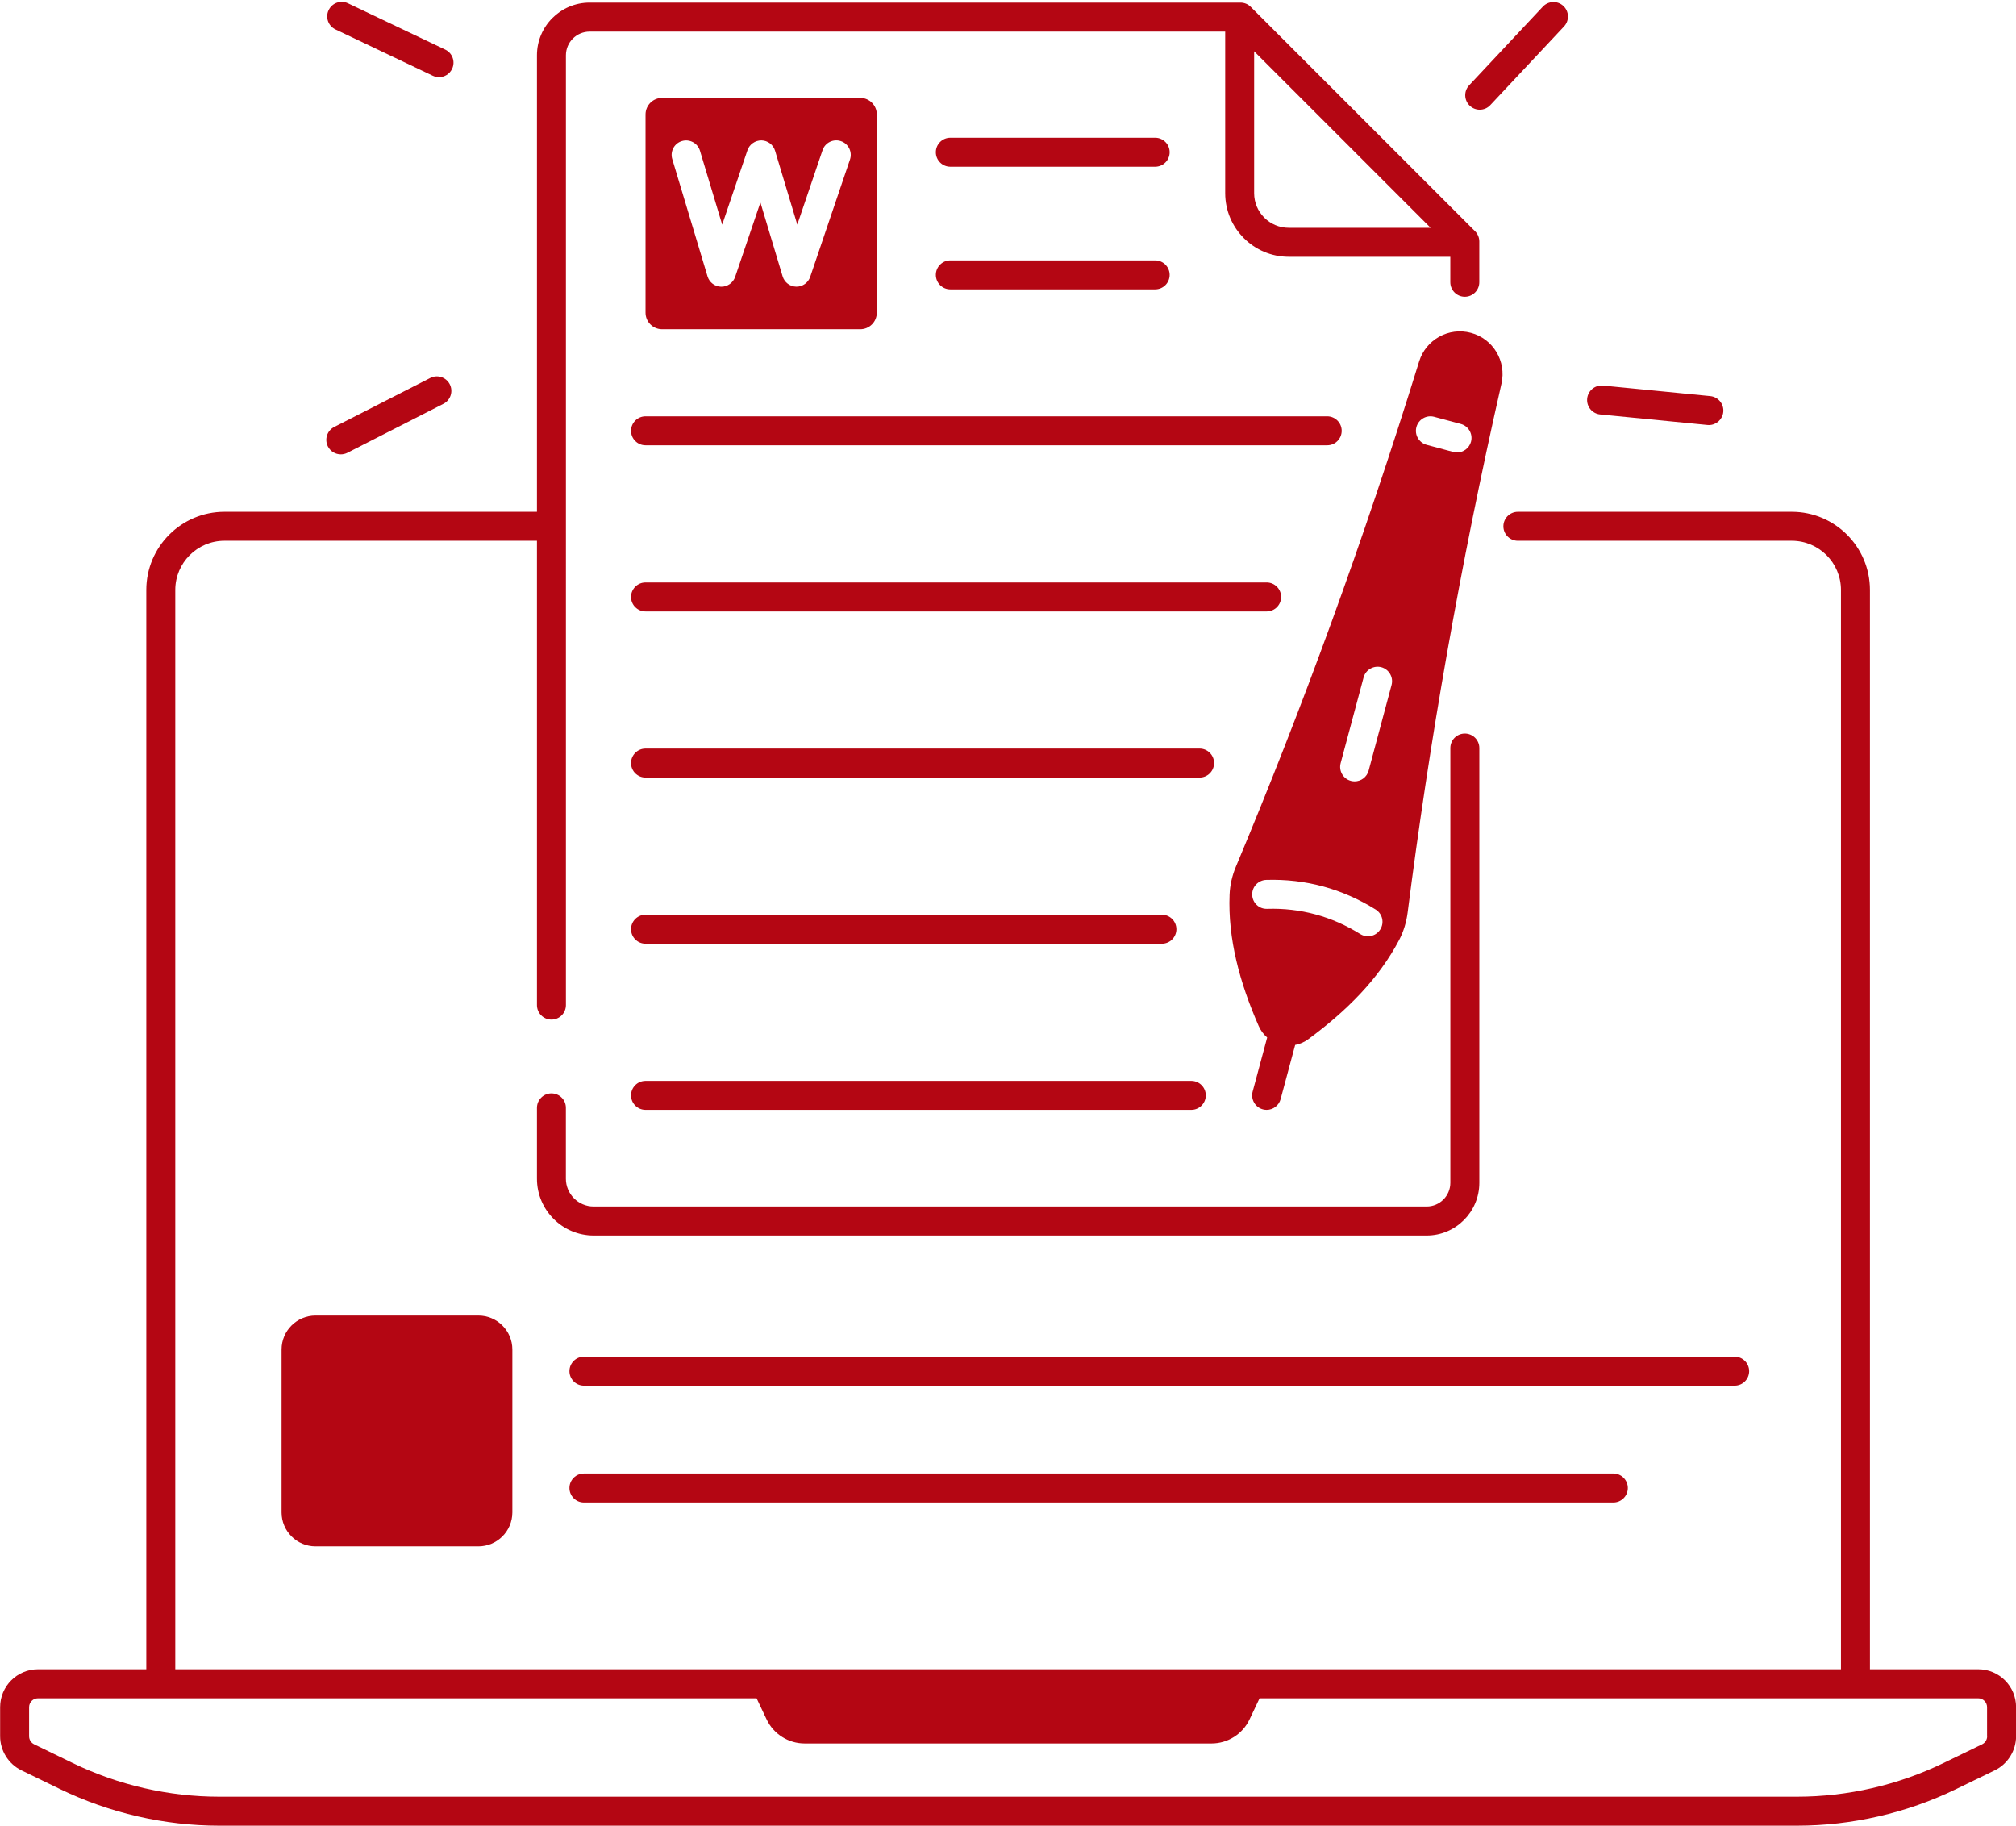
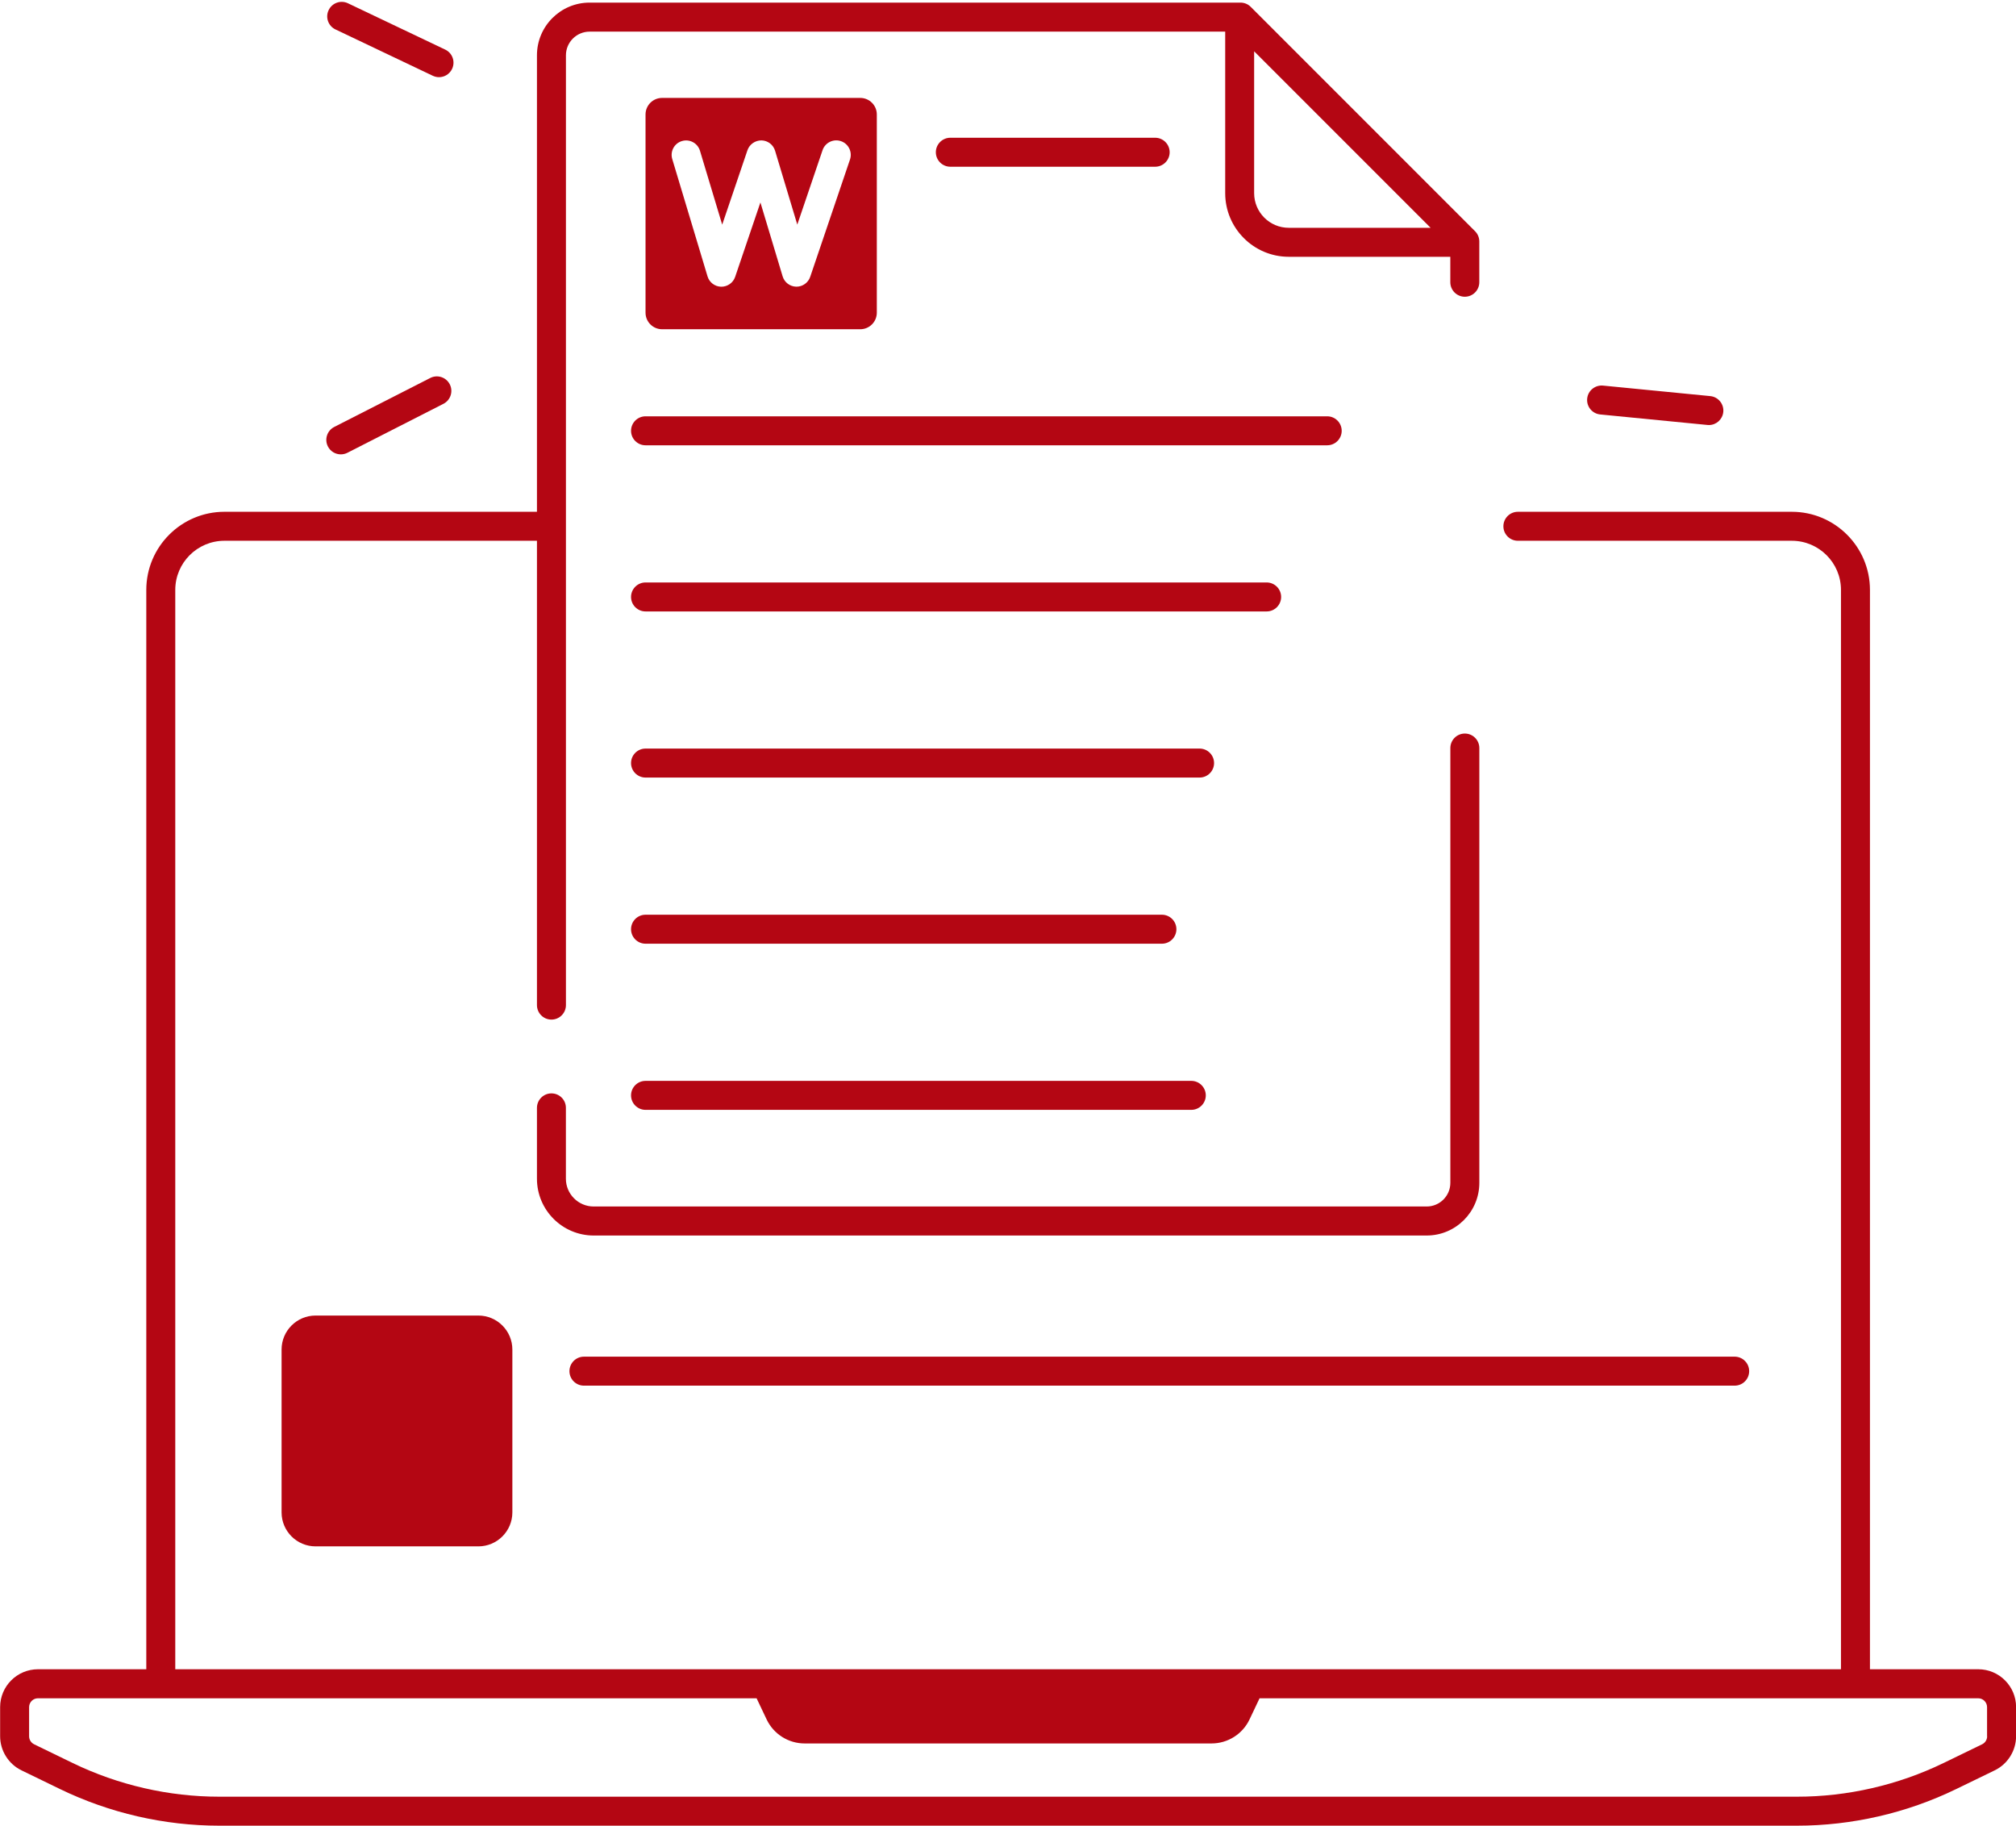
<svg xmlns="http://www.w3.org/2000/svg" fill="#b40613" height="441" preserveAspectRatio="xMidYMid meet" version="1" viewBox="13.5 35.3 487.0 441.0" width="487" zoomAndPan="magnify">
  <g id="change1_1">
-     <path d="M368.83,115.69c-5.36-1.44-10.88,1.63-12.52,6.93c-13.42,43.38-28.27,83.84-44.25,121.99c-0.9,2.15-1.44,4.44-1.53,6.77 c-0.43,10.67,2.43,21.22,7.02,31.71c0.49,1.12,1.21,2.06,2.06,2.8l-3.51,13.06c-0.5,1.87,0.61,3.79,2.47,4.29 c0.3,0.08,0.61,0.12,0.91,0.12c1.55,0,2.96-1.03,3.38-2.6l3.51-13.07c1.11-0.22,2.19-0.67,3.17-1.39 c9.22-6.79,16.97-14.5,21.94-23.95c1.09-2.07,1.76-4.32,2.06-6.63c5.23-41.03,12.61-83.5,22.67-127.77 C377.44,122.54,374.19,117.12,368.83,115.69z M346.93,259.79c-0.66,1.06-1.8,1.65-2.97,1.65c-0.63,0-1.27-0.17-1.85-0.53 c-6.87-4.29-14.46-6.35-22.52-6.1c-1.96,0.07-3.54-1.46-3.6-3.39c-0.06-1.93,1.46-3.54,3.39-3.6c9.49-0.29,18.38,2.13,26.44,7.16 C347.46,255.99,347.96,258.15,346.93,259.79z M349.66,200.74l-5.54,20.68c-0.42,1.56-1.83,2.6-3.38,2.6c-0.3,0-0.6-0.04-0.91-0.12 c-1.87-0.5-2.97-2.42-2.47-4.29l5.54-20.68c0.5-1.87,2.42-2.97,4.29-2.48C349.05,196.96,350.16,198.88,349.66,200.74z M368.85,141.98c-0.42,1.56-1.83,2.6-3.38,2.6c-0.3,0-0.6-0.04-0.91-0.12l-6.42-1.72c-1.87-0.5-2.98-2.42-2.48-4.29 c0.5-1.87,2.42-2.98,4.29-2.48l6.42,1.72C368.24,138.19,369.35,140.11,368.85,141.98z" />
    <path d="M221.31,114.82c2.21,0,4-1.79,4-4V62.95c0-2.21-1.79-4-4-4h-47.87c-2.21,0-4,1.79-4,4v47.87c0,2.21,1.79,4,4,4H221.31z M178.23,69.37c1.85-0.56,3.8,0.49,4.36,2.34l5.37,17.85l6.1-17.97c0.49-1.44,1.88-2.39,3.38-2.38c1.52,0.03,2.85,1.03,3.29,2.49 l5.37,17.85l6.1-17.97c0.62-1.83,2.61-2.81,4.44-2.19c1.83,0.62,2.81,2.61,2.19,4.44l-9.61,28.33c-0.48,1.42-1.82,2.38-3.31,2.38 c-0.02,0-0.04,0-0.06,0c-1.52-0.03-2.85-1.03-3.29-2.49l-5.37-17.85l-6.1,17.97c-0.49,1.44-1.86,2.4-3.38,2.38 c-1.52-0.03-2.85-1.03-3.29-2.49l-8.52-28.33C175.33,71.88,176.38,69.92,178.23,69.37z" />
    <path d="M89.73,353.04c-4.53,0-8.21,3.68-8.21,8.21v39.33c0,4.53,3.68,8.21,8.21,8.21h39.33c4.53,0,8.21-3.68,8.21-8.21v-39.33 c0-4.53-3.68-8.21-8.21-8.21H89.73z" />
    <path d="M146.71,299.38c-1.93,0-3.5,1.57-3.5,3.5V320c0,7.56,6.15,13.71,13.71,13.71h201.22c7.02,0,12.72-5.71,12.72-12.72V215.97 c0-1.93-1.57-3.5-3.5-3.5s-3.5,1.57-3.5,3.5v105.01c0,3.16-2.57,5.72-5.72,5.72H156.91c-3.7,0-6.71-3.01-6.71-6.71v-17.12 C150.21,300.94,148.64,299.38,146.71,299.38z" />
    <path d="M491.39,438.47h-26.17V177.78c0-10.4-8.46-18.87-18.87-18.87h-66.18c-1.93,0-3.5,1.57-3.5,3.5s1.57,3.5,3.5,3.5h66.18 c6.54,0,11.87,5.32,11.87,11.87v260.69H55.84V177.78c0-6.54,5.32-11.87,11.87-11.87h75.5v112.15c0,1.93,1.57,3.5,3.5,3.5 s3.5-1.57,3.5-3.5V48.66c0-3.16,2.57-5.72,5.72-5.72h153.54v39.02c0,8.47,6.89,15.36,15.36,15.36h39.02v6.15 c0,1.93,1.57,3.5,3.5,3.5s3.5-1.57,3.5-3.5v-9.85c0-0.93-0.37-1.82-1.03-2.48l-54.19-54.19c-0.66-0.66-1.55-1.02-2.47-1.02H155.93 c-7.02,0-12.72,5.71-12.72,12.72v110.26h-75.5c-10.4,0-18.87,8.46-18.87,18.87v260.69H22.67c-5.04,0-9.14,4.1-9.14,9.14v7.04 c0,3.48,2.02,6.71,5.15,8.23l9.35,4.54c11.9,5.77,25.18,8.83,38.41,8.83h381.17c13.23,0,26.51-3.05,38.41-8.83l9.35-4.54 c3.13-1.52,5.15-4.75,5.15-8.23v-7.04C500.53,442.58,496.43,438.47,491.39,438.47z M316.46,47.69l42.63,42.63h-34.27 c-4.61,0-8.36-3.75-8.36-8.36V47.69z M493.53,454.66c0,0.81-0.47,1.57-1.21,1.93l-9.35,4.54c-10.95,5.31-23.18,8.12-35.35,8.12 H66.44c-12.17,0-24.4-2.81-35.35-8.12l-9.35-4.54c-0.73-0.36-1.21-1.11-1.21-1.93v-7.04c0-1.18,0.96-2.14,2.14-2.14h173.6l2.42,5.1 c1.69,3.55,5.26,5.81,9.19,5.81h98.28c3.93,0,7.51-2.26,9.19-5.81l2.42-5.1h173.6c1.18,0,2.14,0.96,2.14,2.14V454.66z" />
    <path d="M165.94,139.35c0,1.93,1.57,3.5,3.5,3.5h164.67c1.93,0,3.5-1.57,3.5-3.5s-1.57-3.5-3.5-3.5H169.44 C167.51,135.85,165.94,137.42,165.94,139.35z" />
    <path d="M169.44,182.98h150.04c1.93,0,3.5-1.57,3.5-3.5s-1.57-3.5-3.5-3.5H169.44c-1.93,0-3.5,1.57-3.5,3.5 S167.51,182.98,169.44,182.98z" />
    <path d="M169.44,223.1h133.84c1.93,0,3.5-1.57,3.5-3.5s-1.57-3.5-3.5-3.5H169.44c-1.93,0-3.5,1.57-3.5,3.5 S167.51,223.1,169.44,223.1z" />
    <path d="M169.44,263.23h124.74c1.93,0,3.5-1.57,3.5-3.5s-1.57-3.5-3.5-3.5H169.44c-1.93,0-3.5,1.57-3.5,3.5 S167.51,263.23,169.44,263.23z" />
    <path d="M169.44,303.36h131.84c1.93,0,3.5-1.57,3.5-3.5s-1.57-3.5-3.5-3.5H169.44c-1.93,0-3.5,1.57-3.5,3.5 S167.51,303.36,169.44,303.36z" />
    <path d="M243.07,75.57h49.48c1.93,0,3.5-1.57,3.5-3.5s-1.57-3.5-3.5-3.5h-49.48c-1.93,0-3.5,1.57-3.5,3.5 S241.14,75.57,243.07,75.57z" />
-     <path d="M243.07,105.19h49.48c1.93,0,3.5-1.57,3.5-3.5s-1.57-3.5-3.5-3.5h-49.48c-1.93,0-3.5,1.57-3.5,3.5 S241.14,105.19,243.07,105.19z" />
    <path d="M436.04,366.47c0-1.93-1.57-3.5-3.5-3.5H154.56c-1.93,0-3.5,1.57-3.5,3.5s1.57,3.5,3.5,3.5h277.98 C434.47,369.97,436.04,368.41,436.04,366.47z" />
-     <path d="M154.56,391.19c-1.93,0-3.5,1.57-3.5,3.5s1.57,3.5,3.5,3.5h248.67c1.93,0,3.5-1.57,3.5-3.5s-1.57-3.5-3.5-3.5H154.56z" />
    <path d="M400.05,135.4l25.91,2.54c0.12,0.01,0.23,0.02,0.35,0.02c1.78,0,3.3-1.35,3.48-3.16c0.19-1.92-1.22-3.64-3.14-3.83 l-25.91-2.54c-1.92-0.18-3.64,1.22-3.83,3.14C396.72,133.5,398.13,135.21,400.05,135.4z" />
-     <path d="M370.96,61.8c0.93,0,1.87-0.37,2.55-1.11l17.81-19c1.32-1.41,1.25-3.63-0.16-4.95c-1.41-1.32-3.62-1.25-4.95,0.16 l-17.81,19c-1.32,1.41-1.25,3.63,0.16,4.95C369.25,61.49,370.11,61.8,370.96,61.8z" />
    <path d="M95.83,145.04c0.53,0,1.08-0.12,1.59-0.38l23.2-11.83c1.72-0.88,2.41-2.99,1.53-4.71c-0.88-1.72-2.99-2.41-4.71-1.53 l-23.2,11.83c-1.72,0.88-2.41,2.99-1.53,4.71C93.33,144.35,94.56,145.04,95.83,145.04z" />
    <path d="M94.54,42.41l23.51,11.19c0.49,0.23,1,0.34,1.5,0.34c1.31,0,2.56-0.74,3.16-2c0.83-1.75,0.09-3.83-1.66-4.66L97.55,36.09 c-1.75-0.83-3.83-0.09-4.66,1.66C92.05,39.49,92.79,41.58,94.54,42.41z" />
  </g>
</svg>